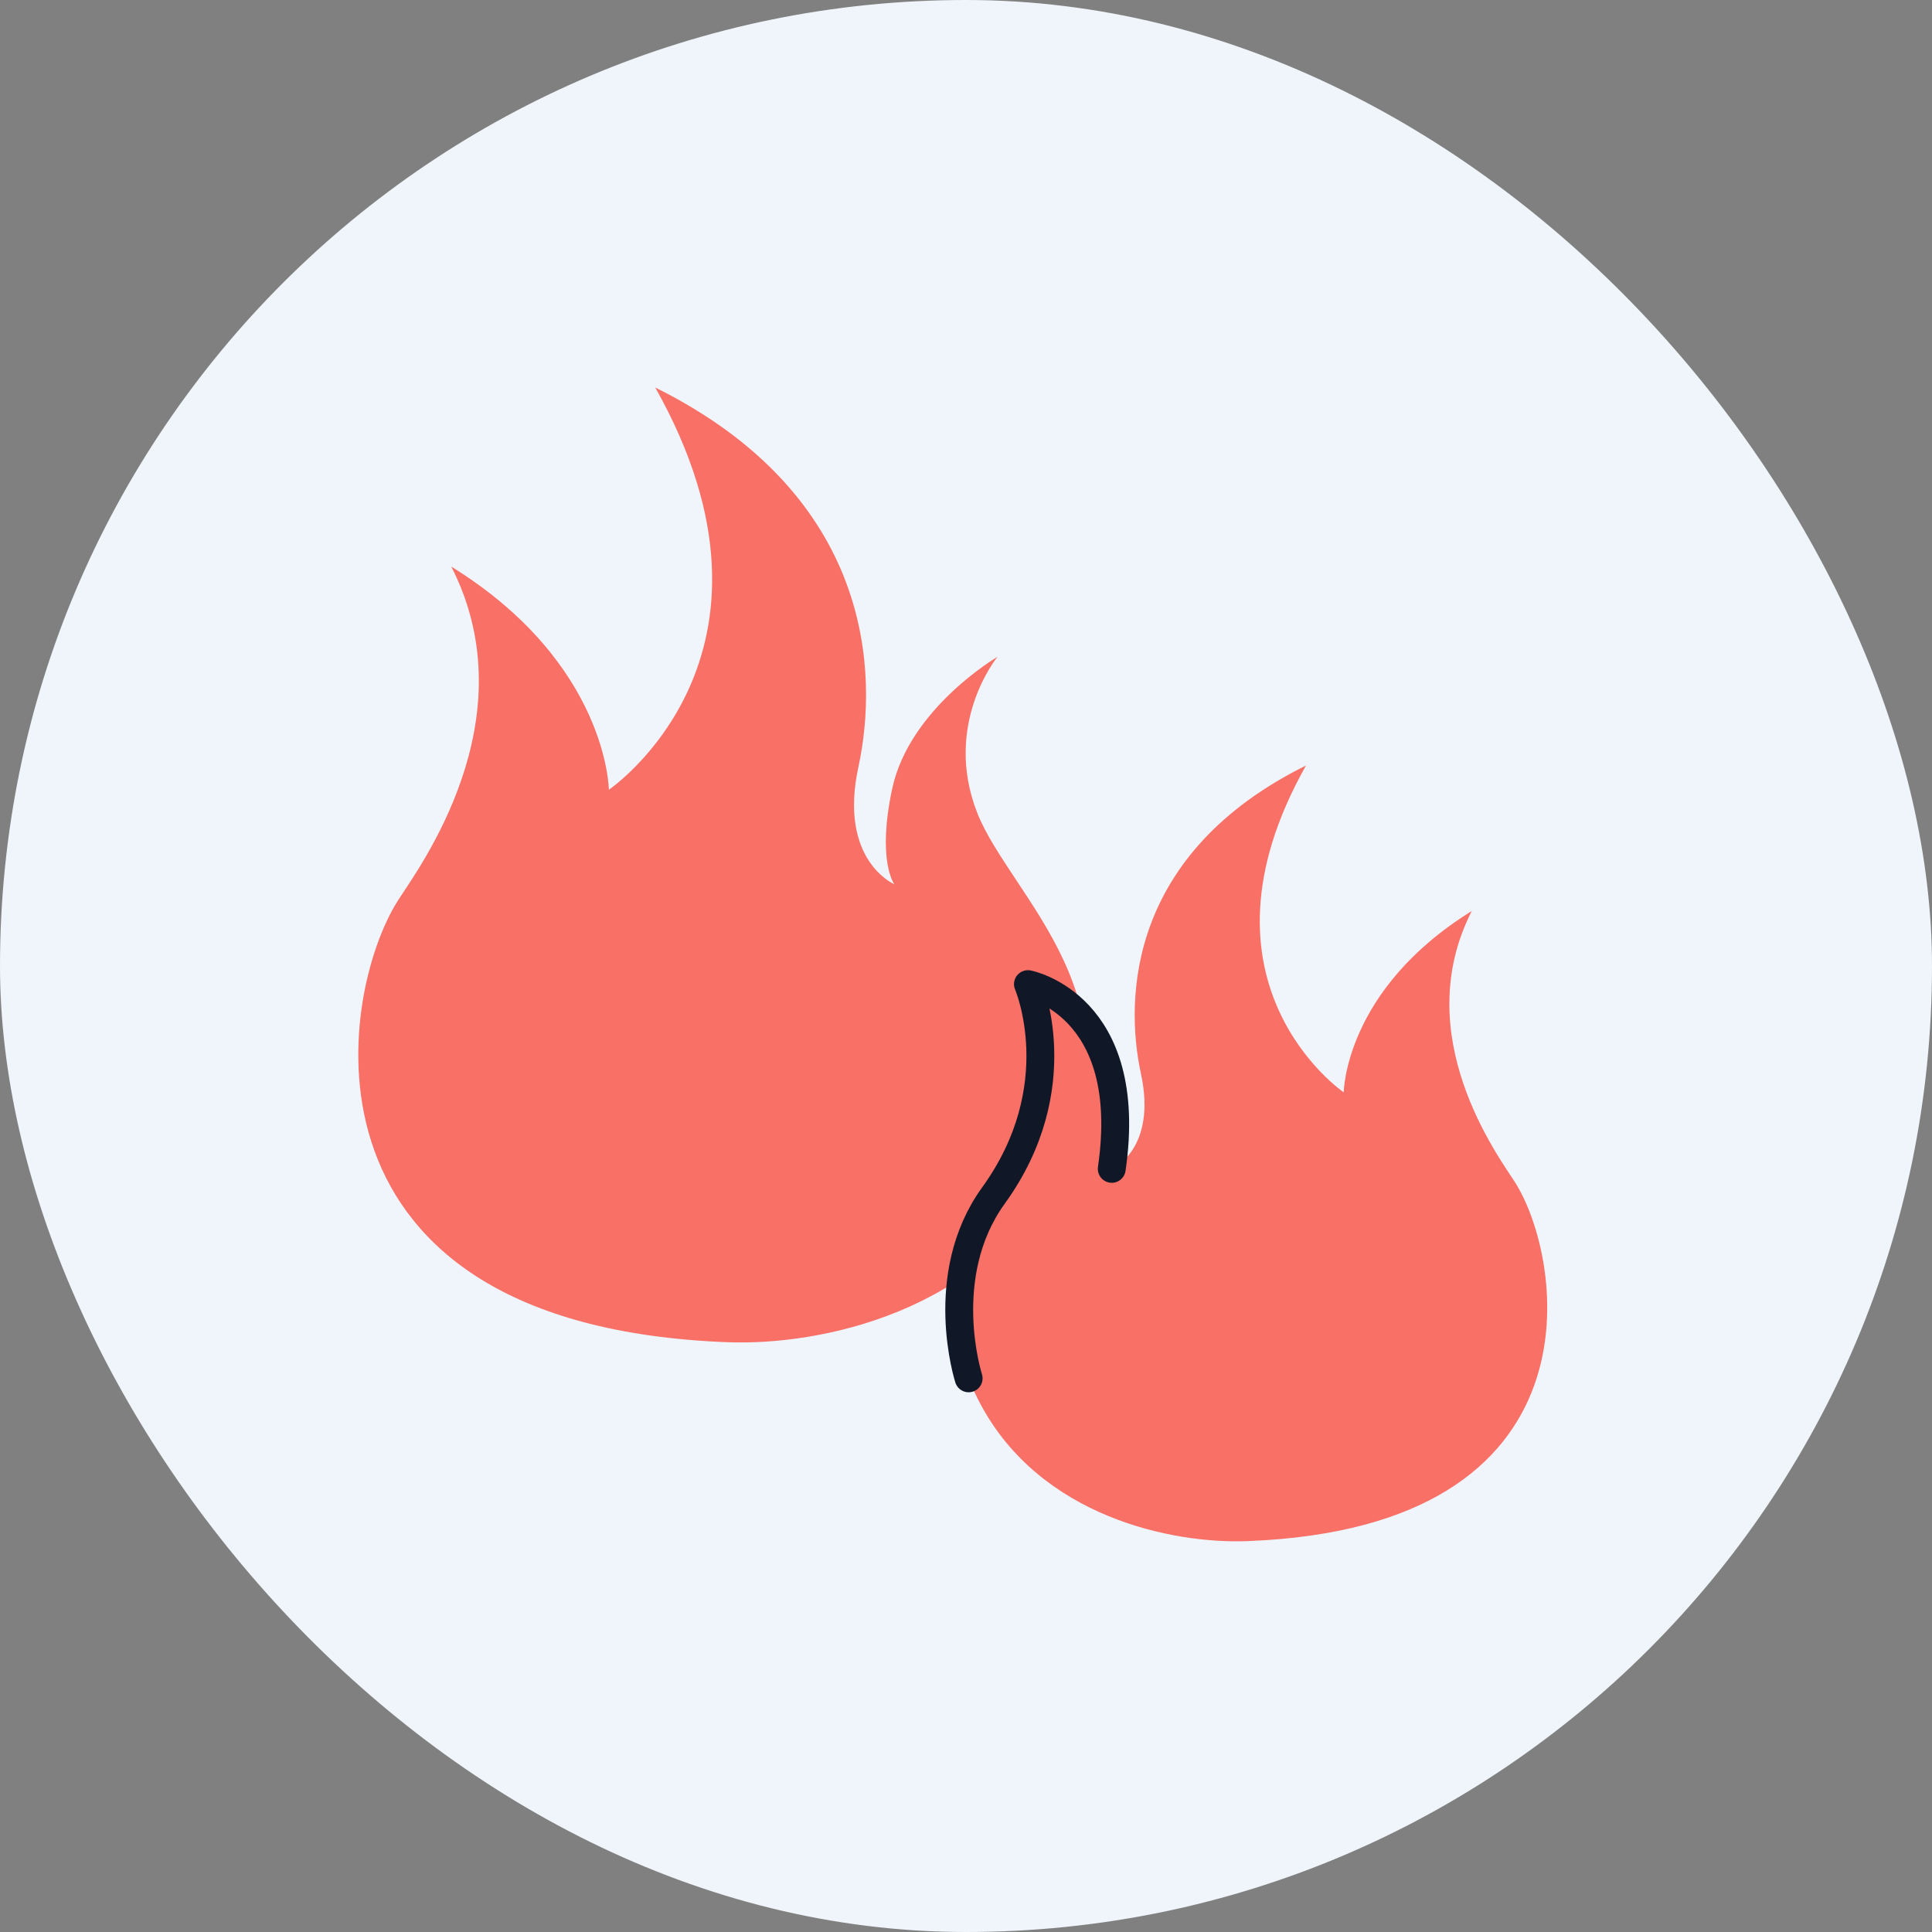
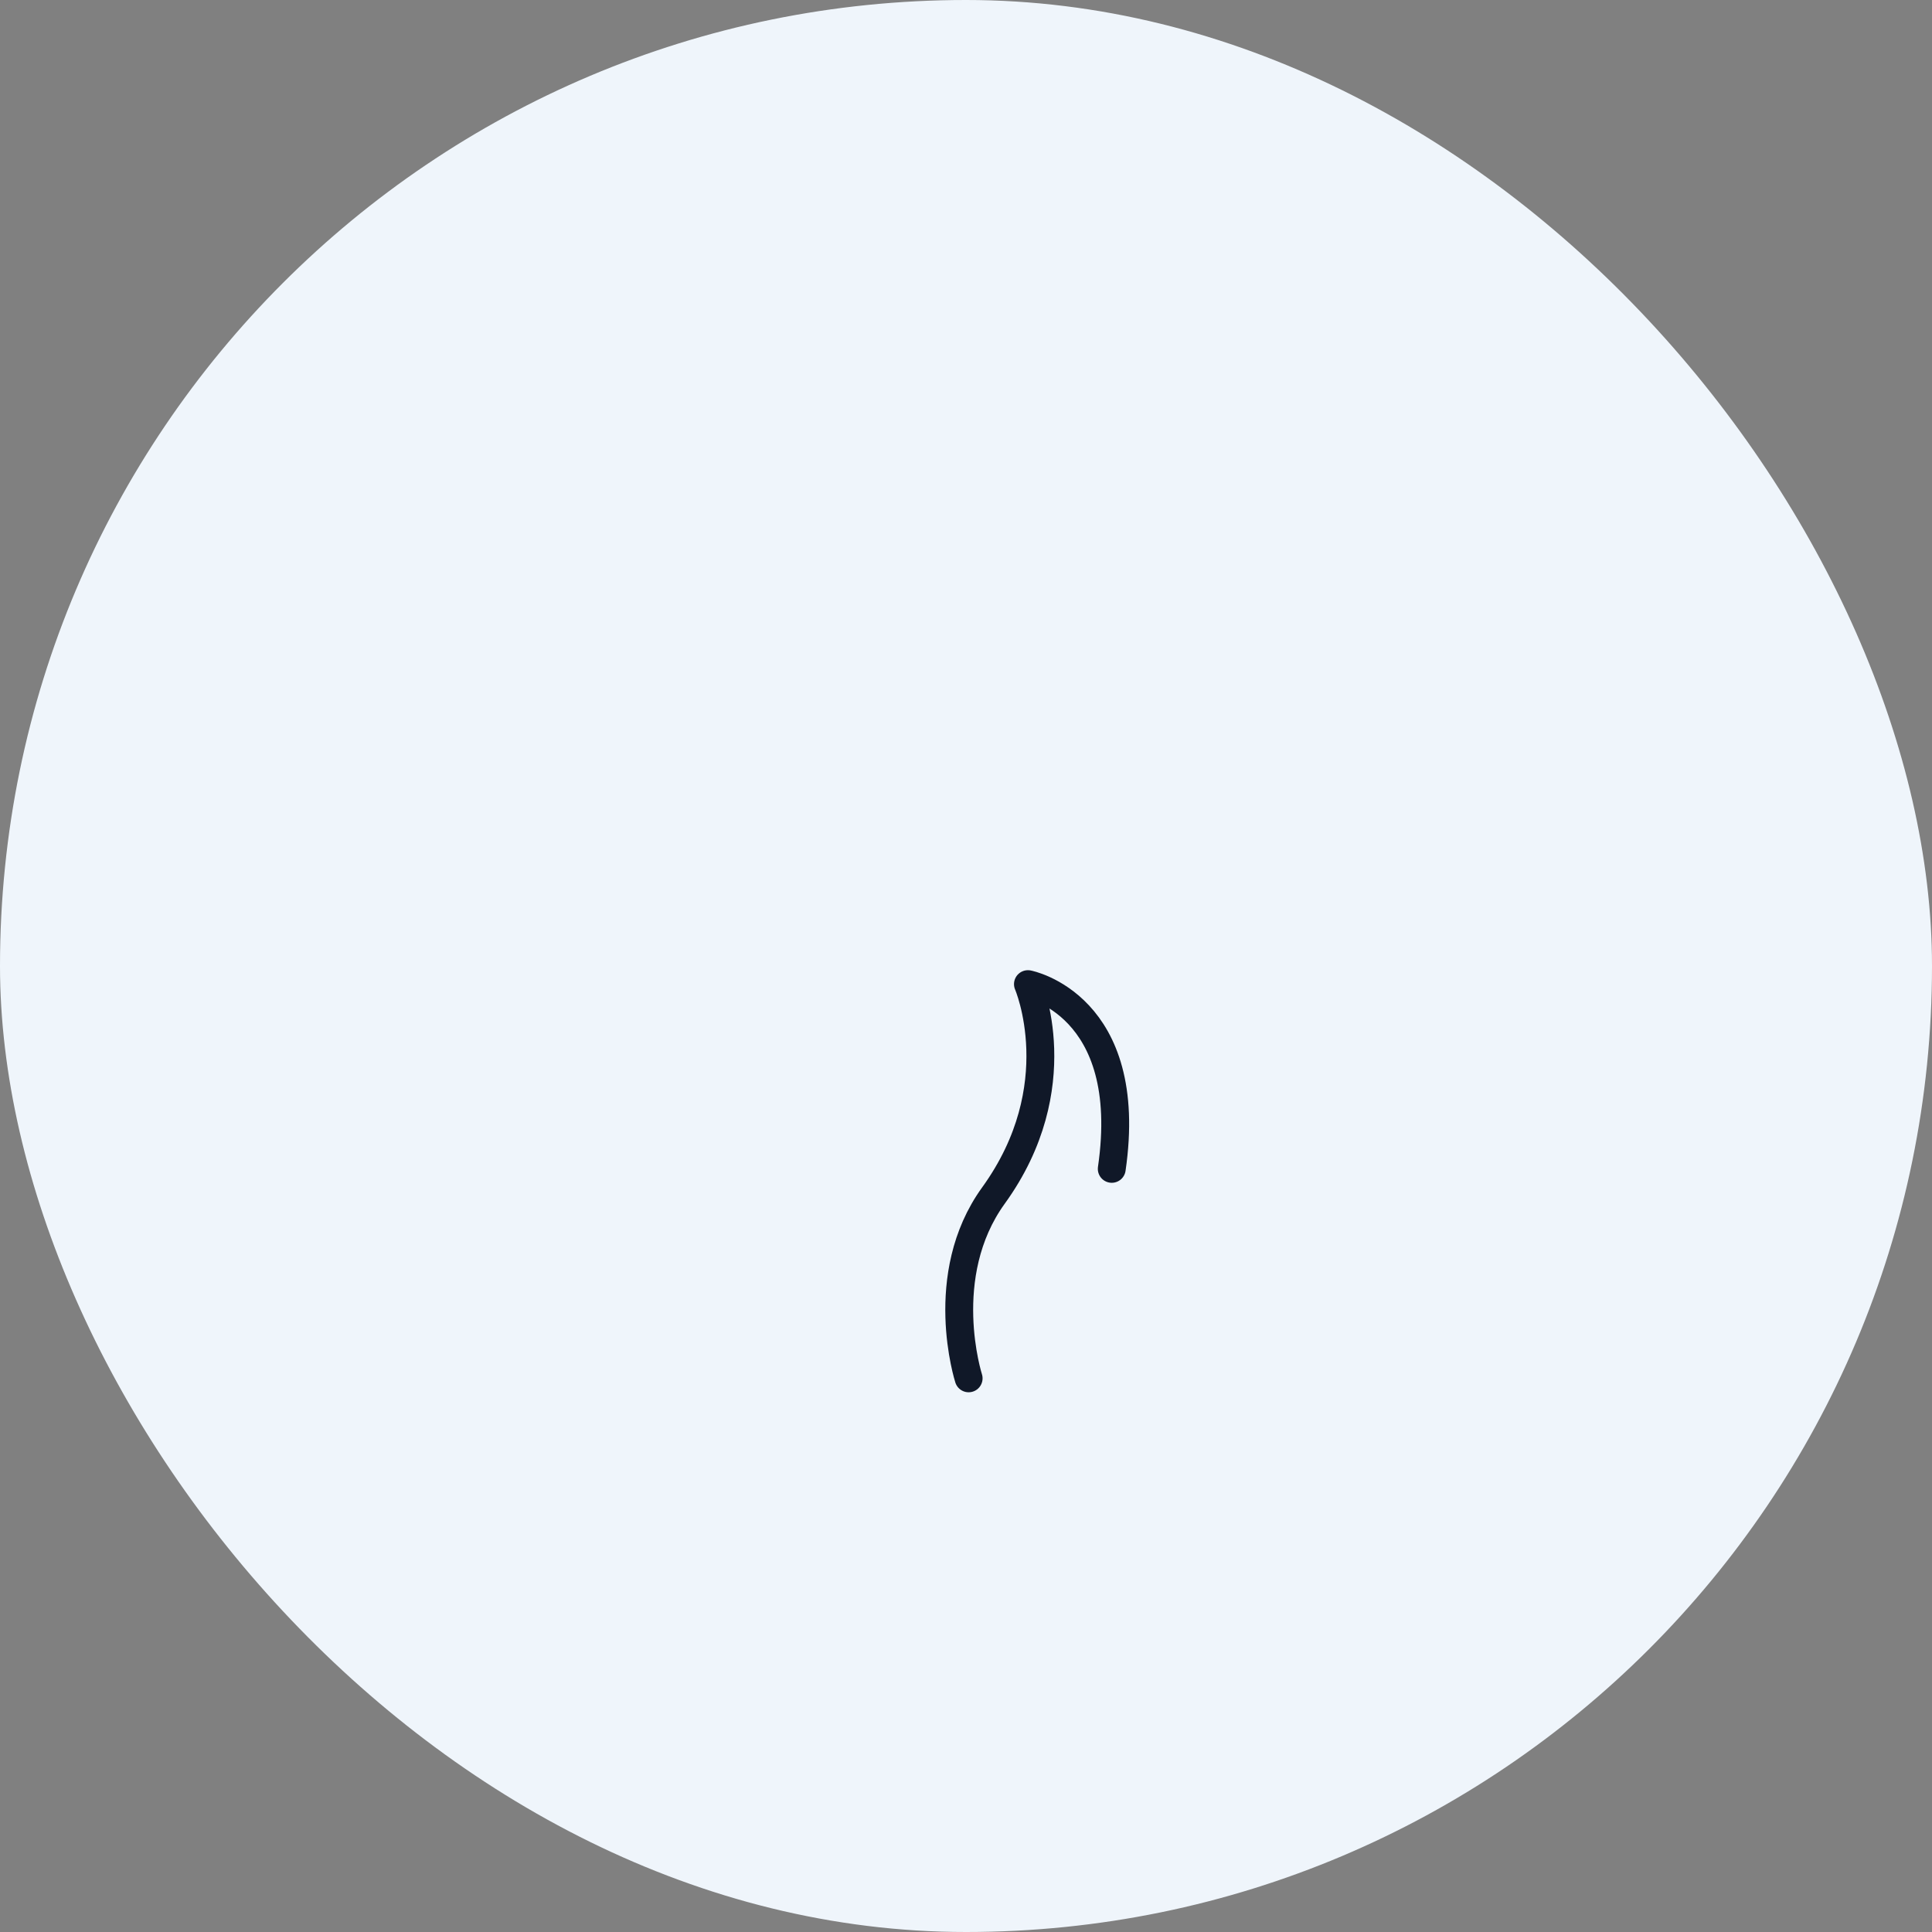
<svg xmlns="http://www.w3.org/2000/svg" width="104" height="104" viewBox="0 0 104 104" fill="none">
  <rect x="0" y="0" width="104" height="104" fill="#808080" stroke="none" />
  <g id="104x104">
    <rect width="104" height="104" rx="52" fill="#EFF5FB" />
    <g id="Ð¡Ð»Ð¾Ð¹ 39">
      <g id="Group">
-         <path id="Vector" d="M39.14 72.251C44.186 72.447 52.858 70.627 56.829 63.199C61.808 53.905 54.367 48.243 52.608 43.764C50.721 38.968 53.697 35.356 53.697 35.356C53.697 35.356 48.942 38.13 48.022 42.479C47.197 46.369 48.144 47.6 48.144 47.6C48.144 47.6 45.12 46.322 46.209 41.282C47.298 36.242 47.007 26.684 35.271 20.859C43.402 35.282 32.775 42.513 32.775 42.513C32.775 42.513 32.727 35.721 24.292 30.499C28.513 38.759 22.499 46.788 21.43 48.459C18.13 53.641 15.437 71.331 39.133 72.251H39.14Z" fill="#F97066" />
-         <path id="Vector_2" d="M67.166 82.958C63.066 83.12 56.025 81.638 52.791 75.605C48.746 68.048 54.787 63.448 56.221 59.816C57.756 55.919 55.334 52.983 55.334 52.983C55.334 52.983 59.197 55.236 59.948 58.767C60.618 61.933 59.846 62.928 59.846 62.928C59.846 62.928 62.302 61.886 61.416 57.793C60.53 53.7 60.766 45.928 70.304 41.206C63.696 52.923 72.334 58.801 72.334 58.801C72.334 58.801 72.374 53.281 79.227 49.04C75.797 55.75 80.681 62.271 81.547 63.631C84.226 67.839 86.418 82.213 67.166 82.958Z" fill="#F97066" />
        <path id="Vector_3" d="M52.142 74.196C52.142 74.196 50.362 68.67 53.474 64.361C57.722 58.489 55.334 52.976 55.334 52.976C55.334 52.976 61.132 54.078 59.846 62.92" stroke="#101828" stroke-width="1.5" stroke-linecap="round" stroke-linejoin="round" />
      </g>
    </g>
  </g>
</svg>